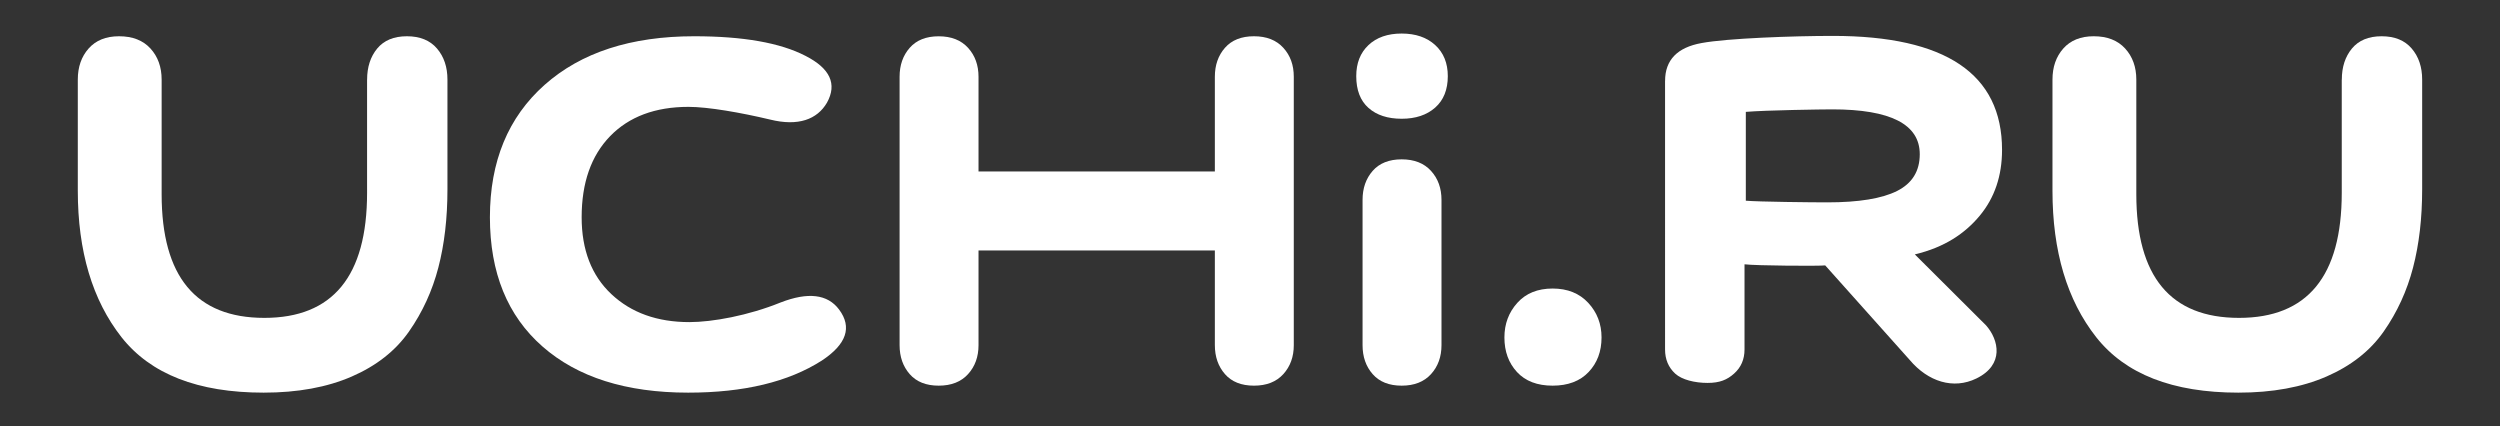
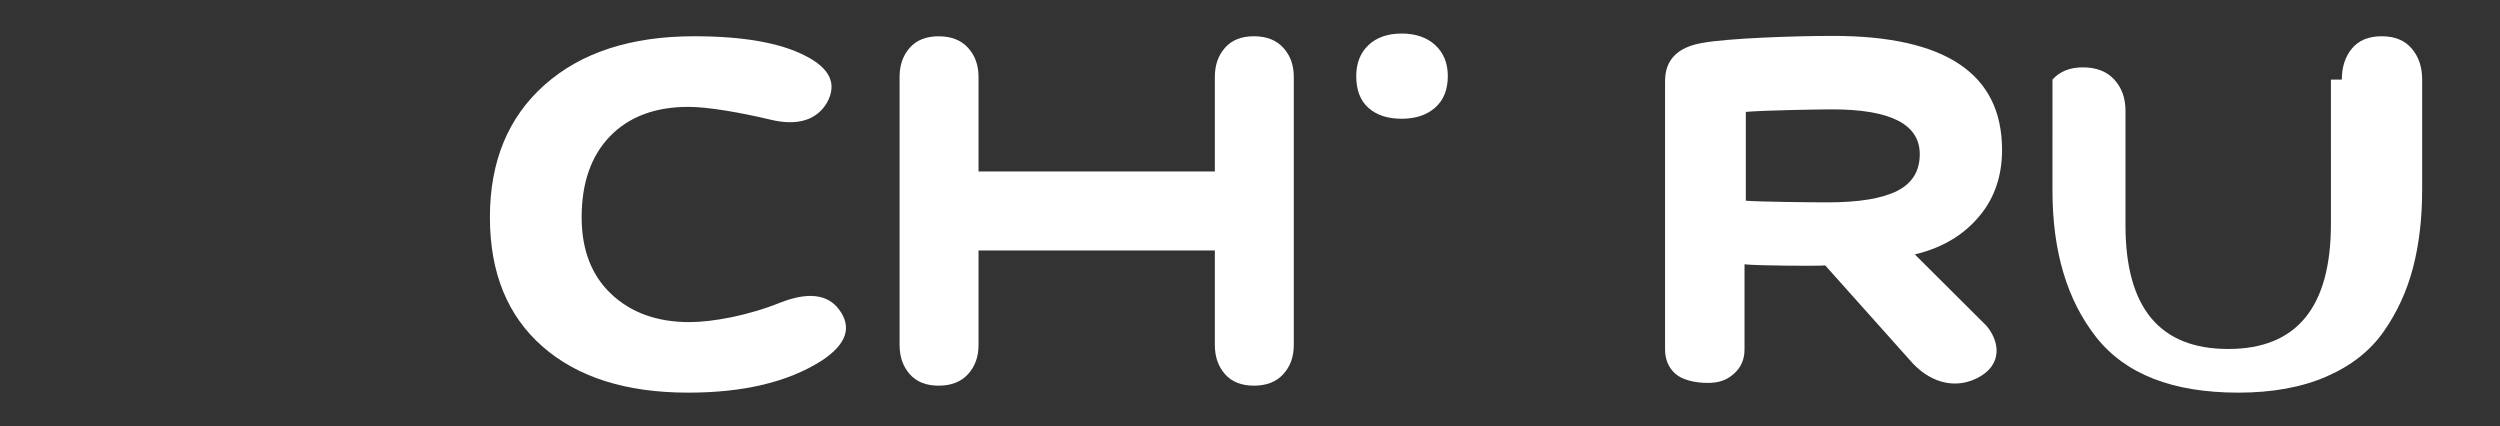
<svg xmlns="http://www.w3.org/2000/svg" id="Слой_1" x="0px" y="0px" width="70.885px" height="12.084px" viewBox="0 0 70.885 12.084" style="enable-background:new 0 0 70.885 12.084;" xml:space="preserve">
  <rect x="0" y="0" width="70.885" height="12.084" fill="#333333" stroke="none" />
  <style type="text/css"> .st0{fill:#FFFFFF;} </style>
  <path class="st0" d="M47.212,2.292c0-0.59,0.346-0.948,1.037-1.072 c0.729-0.135,2.596-0.202,3.72-0.202c3.198,0,4.797,1.077,4.797,3.231 c0,0.735-0.21,1.357-0.63,1.864c-0.42,0.507-1.002,0.901-1.843,1.1 l2.021,2.014c0.363,0.413,0.519,1.116-0.275,1.504 c-0.651,0.318-1.368,0.094-1.892-0.526l-2.395-2.68 c-0.16,0.021-1.955,0.01-2.288-0.031v2.416c0,0.28-0.099,0.507-0.296,0.683 s-0.406,0.264-0.752,0.264c-0.358,0-0.727-0.088-0.918-0.264 s-0.287-0.404-0.287-0.683V2.292z M53.791,5.414 c0.428-0.216,0.642-0.563,0.642-1.042c0-0.847-0.827-1.271-2.482-1.271 c-0.301,0-1.871,0.023-2.45,0.071V5.691c0.359,0.031,1.883,0.047,2.311,0.047 C52.703,5.738,53.363,5.63,53.791,5.414z" />
-   <path class="st0" d="M10.409,2.257c0-0.357,0.096-0.651,0.287-0.882 c0.192-0.231,0.472-0.347,0.842-0.347c0.37,0,0.654,0.116,0.852,0.347 c0.198,0.231,0.297,0.525,0.297,0.882v3.11c0,0.819-0.086,1.559-0.258,2.219 c-0.172,0.661-0.449,1.265-0.832,1.813c-0.383,0.548-0.925,0.974-1.625,1.278 c-0.7,0.304-1.532,0.456-2.497,0.456c-1.862,0-3.206-0.525-4.032-1.575 C2.619,8.508,2.206,7.124,2.206,5.407V2.257c0-0.357,0.102-0.651,0.307-0.882 c0.205-0.231,0.492-0.347,0.862-0.347c0.383,0,0.68,0.116,0.891,0.347 s0.317,0.525,0.317,0.882v3.249c0,2.338,0.971,3.507,2.912,3.507 s2.913-1.182,2.913-3.547V2.257z" />
-   <path class="st0" d="M66.4,2.257c0-0.357,0.096-0.651,0.287-0.882 c0.192-0.231,0.472-0.347,0.842-0.347c0.37,0,0.654,0.116,0.852,0.347 c0.198,0.231,0.297,0.525,0.297,0.882v3.11c0,0.819-0.086,1.559-0.258,2.219 c-0.172,0.661-0.449,1.265-0.832,1.813c-0.383,0.548-0.925,0.974-1.625,1.278 c-0.7,0.304-1.532,0.456-2.497,0.456c-1.862,0-3.206-0.525-4.032-1.575 c-0.826-1.05-1.238-2.434-1.238-4.151V2.257c0-0.357,0.102-0.651,0.307-0.882 c0.205-0.231,0.492-0.347,0.862-0.347c0.383,0,0.68,0.116,0.891,0.347 s0.317,0.525,0.317,0.882v3.249c0,2.338,0.971,3.507,2.912,3.507 s2.913-1.182,2.913-3.547V2.257z" />
+   <path class="st0" d="M66.4,2.257c0-0.357,0.096-0.651,0.287-0.882 c0.192-0.231,0.472-0.347,0.842-0.347c0.37,0,0.654,0.116,0.852,0.347 c0.198,0.231,0.297,0.525,0.297,0.882v3.11c0,0.819-0.086,1.559-0.258,2.219 c-0.172,0.661-0.449,1.265-0.832,1.813c-0.383,0.548-0.925,0.974-1.625,1.278 c-0.7,0.304-1.532,0.456-2.497,0.456c-1.862,0-3.206-0.525-4.032-1.575 c-0.826-1.05-1.238-2.434-1.238-4.151V2.257c0.205-0.231,0.492-0.347,0.862-0.347c0.383,0,0.68,0.116,0.891,0.347 s0.317,0.525,0.317,0.882v3.249c0,2.338,0.971,3.507,2.912,3.507 s2.913-1.182,2.913-3.547V2.257z" />
  <path class="st0" d="M19.512,11.133c-1.76,0-3.136-0.436-4.13-1.308 c-0.994-0.872-1.491-2.094-1.491-3.665c0-1.585,0.518-2.837,1.552-3.755 c1.035-0.918,2.448-1.377,4.241-1.377c1.385,0,2.436,0.185,3.153,0.555 c0.701,0.357,0.904,0.799,0.611,1.328c-0.277,0.476-0.815,0.677-1.613,0.479 c-0.831-0.198-1.759-0.36-2.313-0.36c-0.945,0-1.686,0.278-2.224,0.832 c-0.538,0.555-0.806,1.321-0.806,2.299c0,0.925,0.281,1.651,0.843,2.179 c0.562,0.528,1.3,0.793,2.212,0.793c0.652,0,1.669-0.185,2.582-0.555 c0.782-0.304,1.336-0.238,1.662,0.198c0.375,0.502,0.212,0.984-0.489,1.447 C22.355,10.829,21.092,11.133,19.512,11.133z" />
  <path class="st0" d="M38.802,1.278c0.231-0.218,0.545-0.327,0.941-0.327 c0.396,0,0.713,0.109,0.951,0.327C40.932,1.496,41.051,1.79,41.051,2.159 c0,0.383-0.119,0.68-0.357,0.891c-0.238,0.211-0.555,0.317-0.951,0.317 c-0.396,0-0.71-0.102-0.941-0.307s-0.347-0.505-0.347-0.901 C38.455,1.79,38.571,1.496,38.802,1.278z" />
  <path class="st0" d="M36.387,1.355c-0.198-0.218-0.475-0.327-0.832-0.327 c-0.357,0-0.631,0.109-0.822,0.327c-0.192,0.218-0.287,0.492-0.287,0.822v2.685 h-6.701V2.178c0-0.33-0.099-0.605-0.297-0.822 c-0.198-0.218-0.475-0.327-0.832-0.327c-0.357,0-0.631,0.109-0.822,0.327 c-0.192,0.218-0.287,0.492-0.287,0.822v7.608c0,0.33,0.096,0.604,0.287,0.822 c0.191,0.218,0.465,0.327,0.822,0.327c0.357,0,0.634-0.109,0.832-0.327 c0.198-0.218,0.297-0.492,0.297-0.822V7.101h6.701v2.685 c0,0.33,0.096,0.604,0.287,0.822c0.191,0.218,0.465,0.327,0.822,0.327 c0.357,0,0.634-0.109,0.832-0.327c0.198-0.218,0.297-0.492,0.297-0.822V2.178 C36.685,1.847,36.586,1.573,36.387,1.355z" />
-   <path class="st0" d="M38.634,5.667c0-0.33,0.096-0.604,0.287-0.822 c0.191-0.218,0.465-0.327,0.822-0.327c0.357,0,0.634,0.109,0.832,0.327 c0.198,0.218,0.297,0.492,0.297,0.822v4.119c0,0.33-0.099,0.604-0.297,0.822 c-0.198,0.218-0.475,0.327-0.832,0.327c-0.357,0-0.631-0.109-0.822-0.327 c-0.192-0.218-0.287-0.492-0.287-0.822V5.667z" />
-   <path class="st0" d="M43.022,8.587c0.244-0.271,0.578-0.406,1.001-0.406 s0.76,0.136,1.01,0.406c0.251,0.271,0.377,0.598,0.377,0.981 c0,0.396-0.122,0.723-0.367,0.981c-0.244,0.258-0.585,0.386-1.02,0.386 s-0.773-0.129-1.01-0.386c-0.238-0.258-0.357-0.584-0.357-0.981 C42.656,9.185,42.778,8.858,43.022,8.587z" />
</svg>